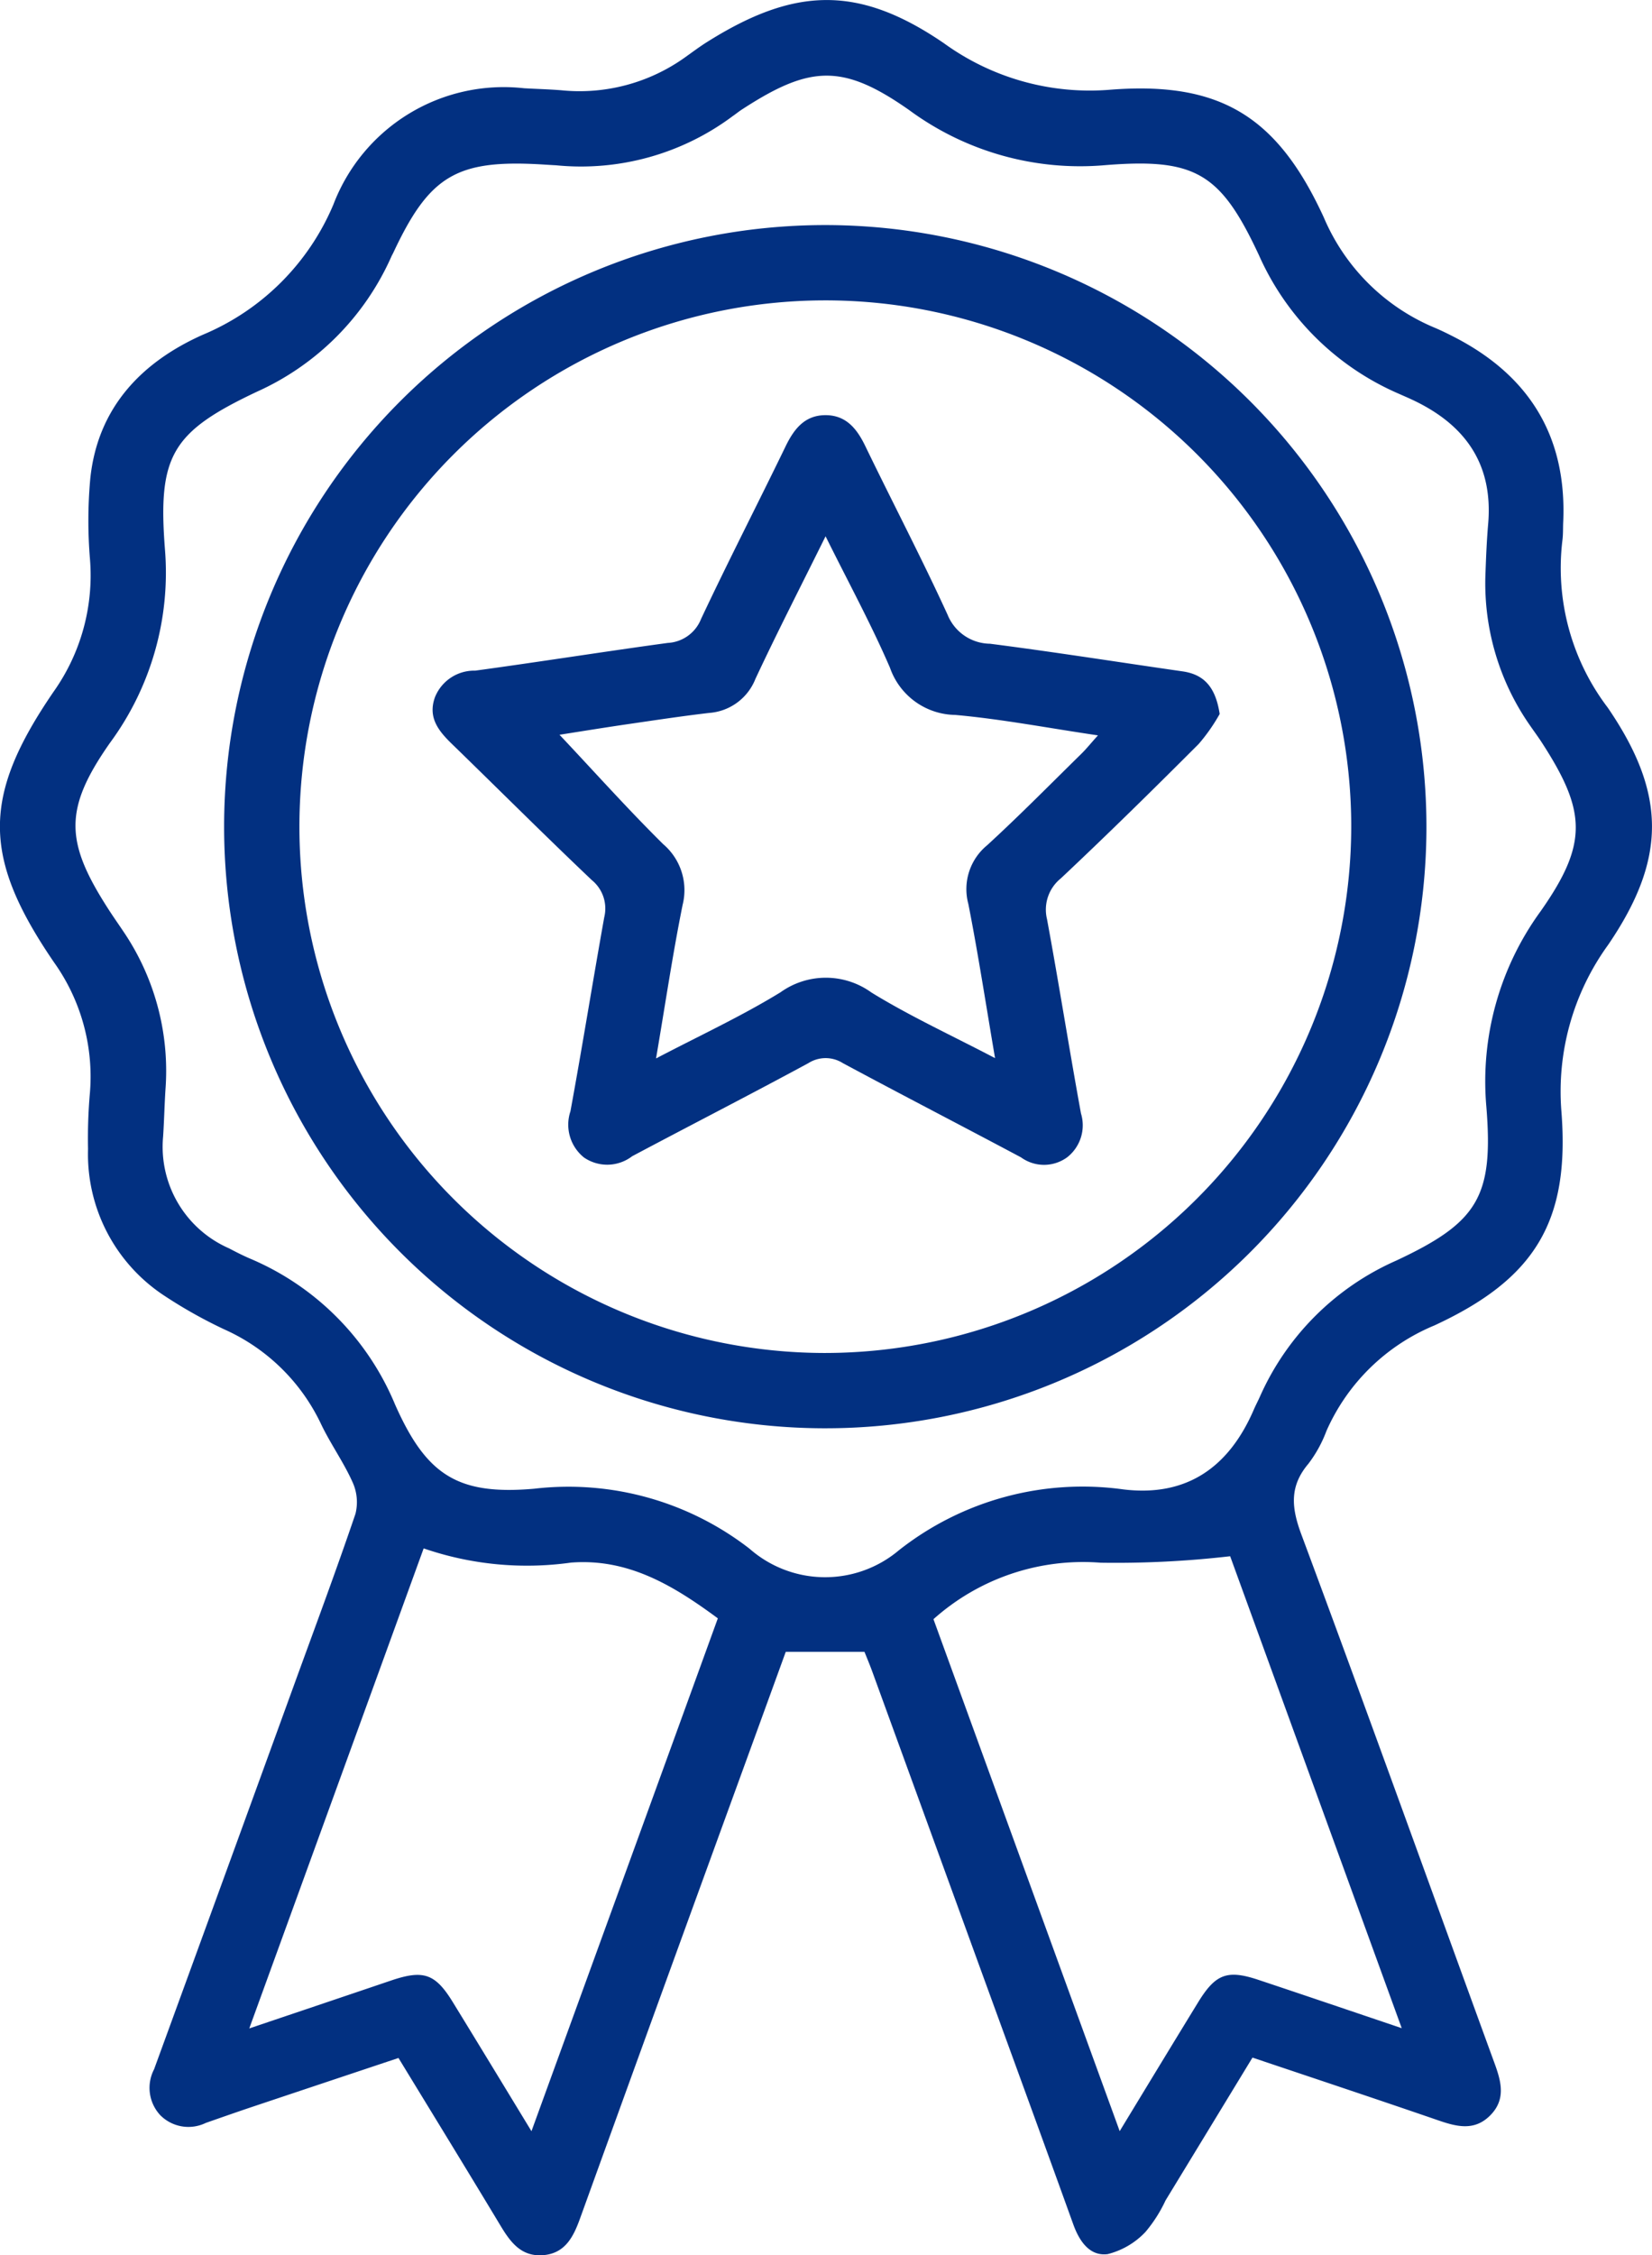
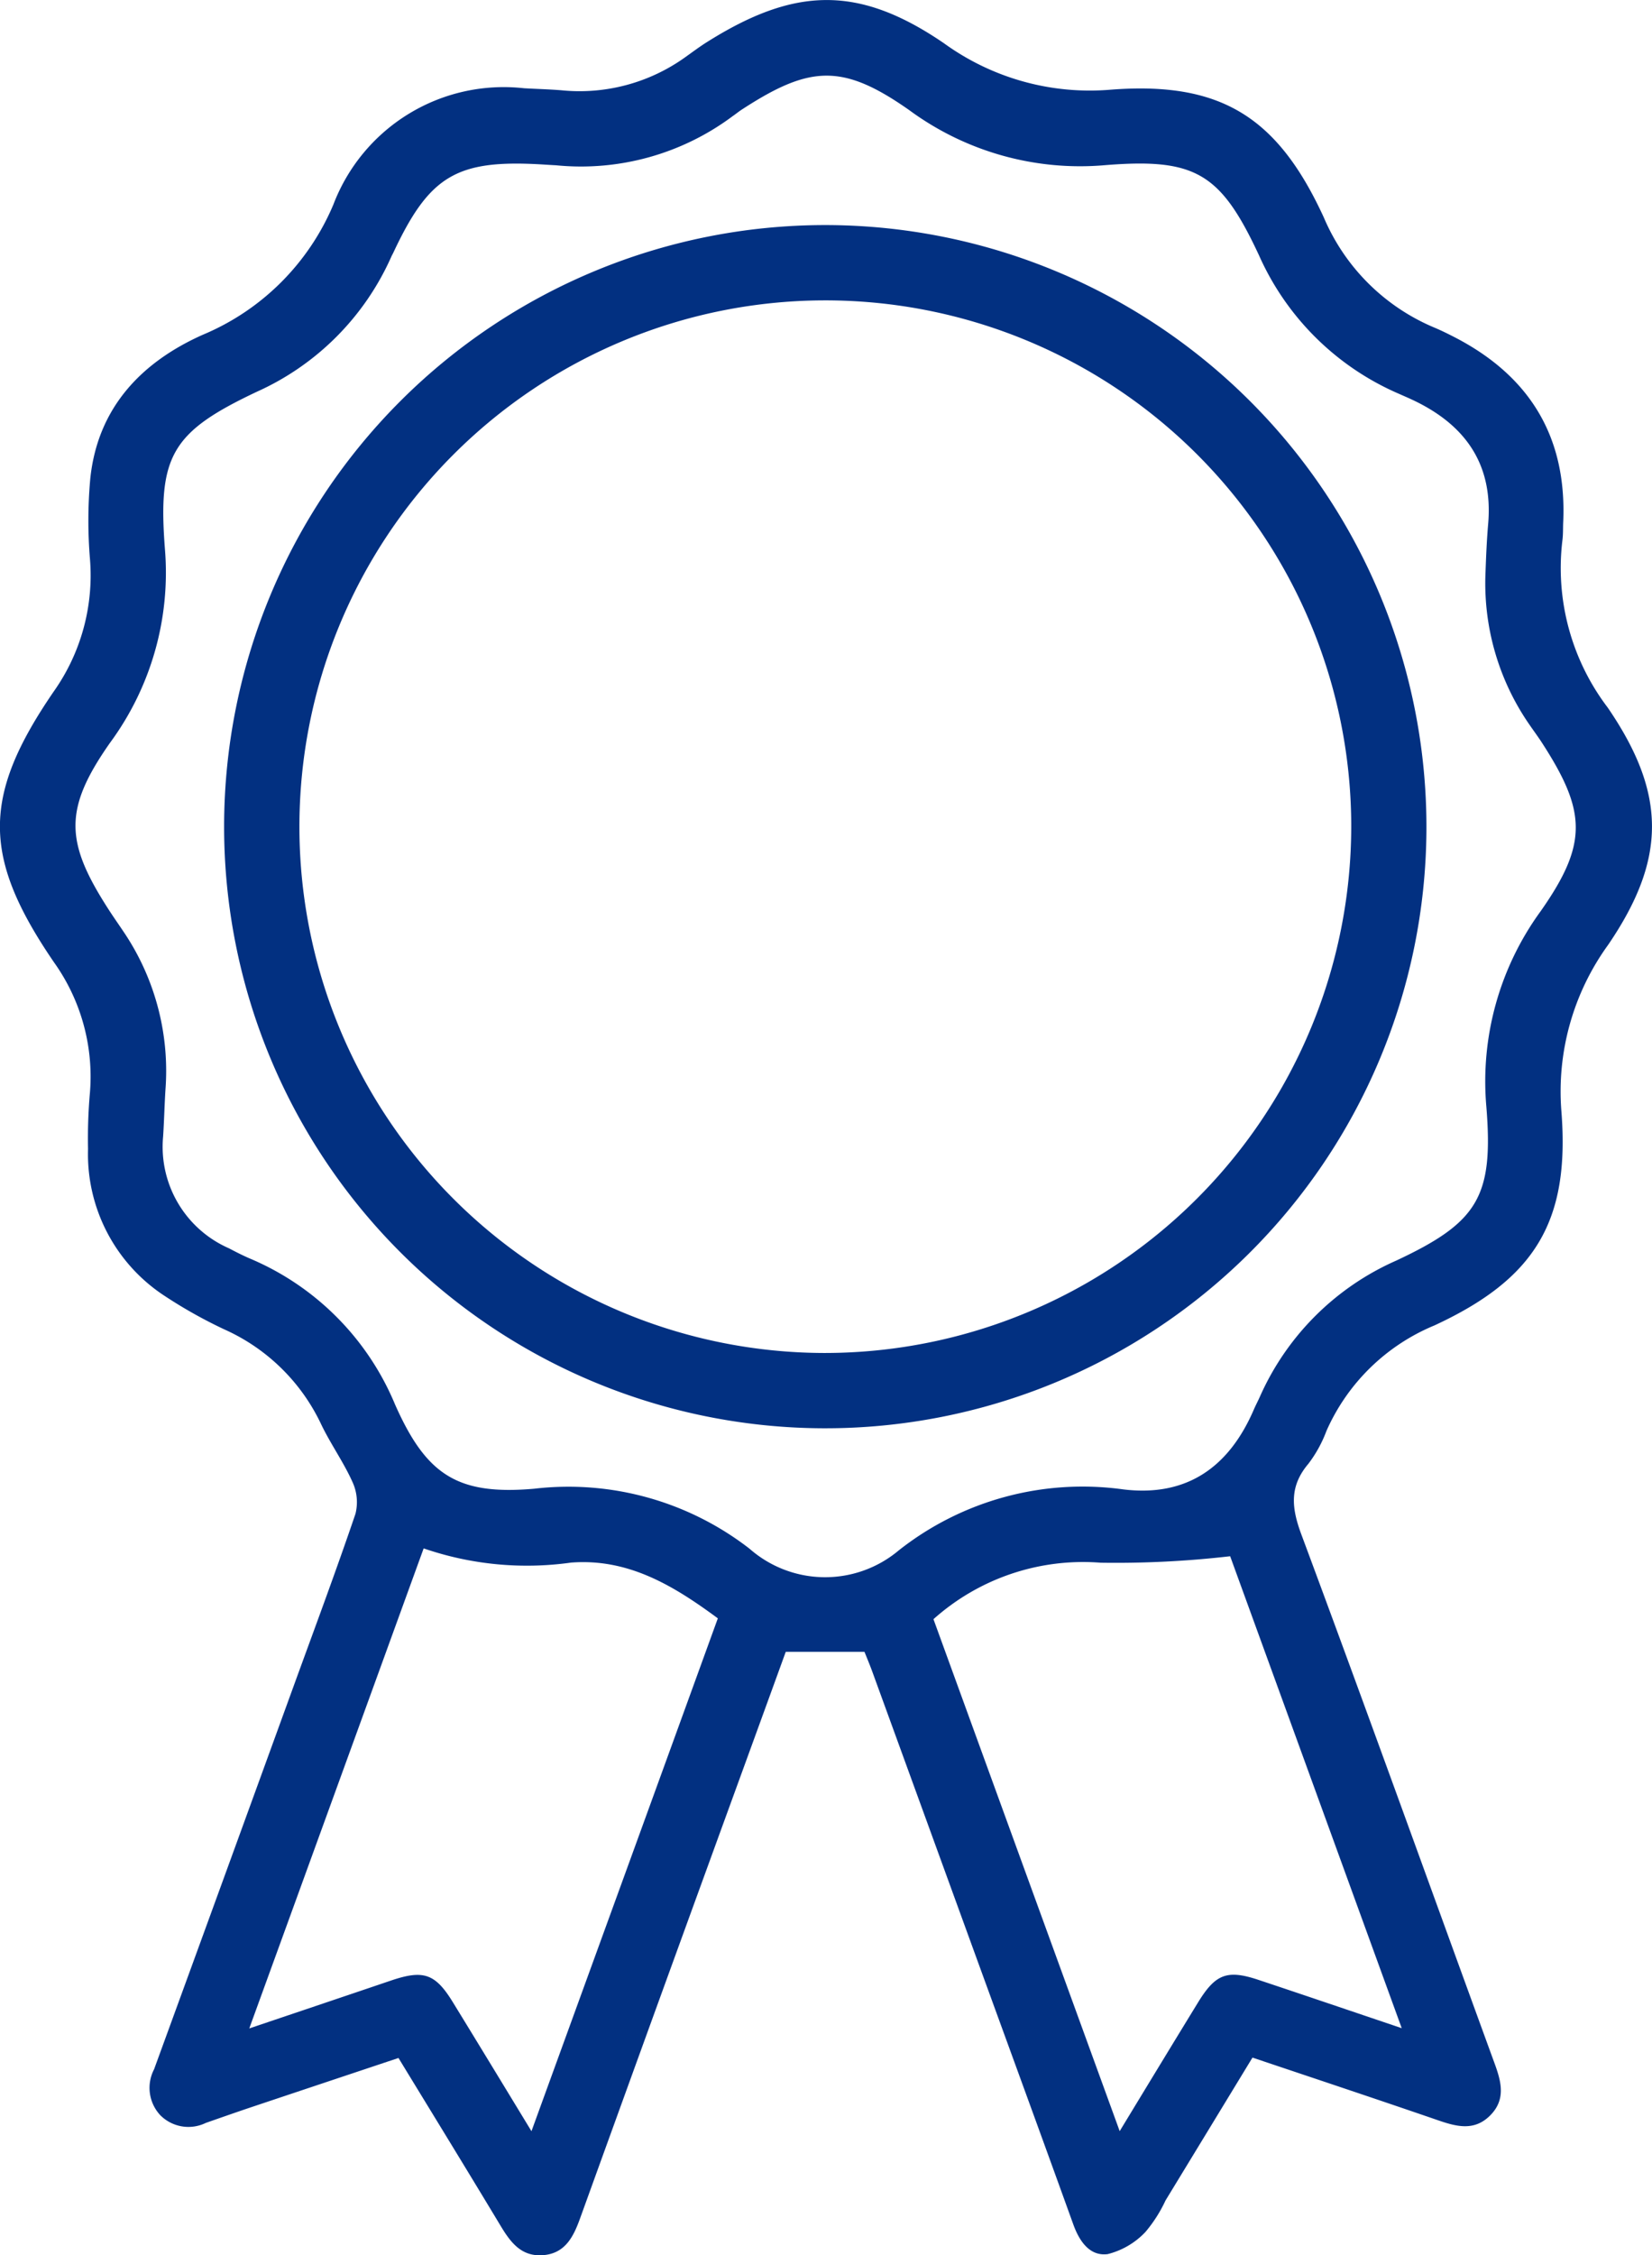
<svg xmlns="http://www.w3.org/2000/svg" width="86.543" height="118.055" viewBox="0 0 86.543 118.055">
  <g id="Group_6342" data-name="Group 6342" transform="translate(0 0)">
    <g id="Group_6341" data-name="Group 6341">
      <path id="Path_6992" data-name="Path 6992" d="M512.343,368.78a12.072,12.072,0,0,1-2.384-8.754c.044-.324.028-.656.044-.983.195-4.5-1.806-7.693-5.78-9.709-.327-.167-.66-.33-1-.471a10.843,10.843,0,0,1-5.761-5.751c-2.428-5.283-5.415-7.13-11.154-6.691a13.019,13.019,0,0,1-8.748-2.431c-4.5-3.075-7.847-2.937-12.43-.05-.38.239-.741.512-1.109.773a9.507,9.507,0,0,1-6.5,1.74c-.653-.053-1.31-.069-1.963-.107a9.551,9.551,0,0,0-9.983,6.091,12.752,12.752,0,0,1-6.838,6.813c-3.223,1.436-5.528,3.835-5.9,7.57a24.324,24.324,0,0,0-.013,4.172,10.522,10.522,0,0,1-1.91,6.951c-3.747,5.472-3.744,8.644.022,14.154a10.3,10.3,0,0,1,1.875,6.958,27.291,27.291,0,0,0-.088,2.824,8.861,8.861,0,0,0,4.046,7.708,24.754,24.754,0,0,0,3.1,1.734,10.216,10.216,0,0,1,5.067,4.966c.493,1.03,1.172,1.976,1.64,3.019a2.514,2.514,0,0,1,.157,1.665c-1.04,3.06-2.174,6.088-3.279,9.128q-3.628,9.979-7.272,19.953a2.1,2.1,0,0,0,.324,2.4,2.079,2.079,0,0,0,2.387.405c.81-.283,1.621-.568,2.438-.842,2.544-.851,5.089-1.7,7.655-2.557,1.835,3.006,3.612,5.9,5.365,8.811.512.848,1.074,1.586,2.18,1.514,1.178-.078,1.615-.952,1.966-1.922q3.34-9.235,6.7-18.464c1.369-3.763,2.742-7.523,4.077-11.2h4.124c.11.276.267.647.405,1.024q2.587,7.1,5.167,14.192c1.79,4.919,3.594,9.838,5.371,14.767.323.889.867,1.668,1.8,1.545a4.088,4.088,0,0,0,1.976-1.159,7.359,7.359,0,0,0,1.052-1.649c1.511-2.478,3.019-4.954,4.555-7.479,3.3,1.109,6.512,2.177,9.716,3.279.974.336,1.907.584,2.739-.254s.578-1.769.223-2.736c-3.37-9.226-6.691-18.473-10.118-27.677-.521-1.4-.631-2.519.371-3.7a6.708,6.708,0,0,0,.945-1.718,10.621,10.621,0,0,1,5.657-5.522c5.246-2.428,7.1-5.422,6.653-11.179a13.076,13.076,0,0,1,2.45-8.748C515.424,376.683,515.415,373.278,512.343,368.78Zm-56.39,74.511c-1.464-2.406-2.777-4.567-4.1-6.722-.933-1.53-1.549-1.743-3.257-1.165-2.359.8-4.718,1.593-7.426,2.507,3.1-8.522,6.1-16.774,9.135-25.129a16.624,16.624,0,0,0,7.721.744c2.987-.229,5.346,1.187,7.69,2.918C462.5,425.308,459.27,434.172,455.953,443.291Zm45.591-5.393c-2.73-.92-5.12-1.734-7.517-2.532-1.627-.54-2.24-.308-3.154,1.184-1.322,2.155-2.635,4.319-4.105,6.738-3.314-9.1-6.54-17.961-9.756-26.8a11.763,11.763,0,0,1,8.761-2.956,52.16,52.16,0,0,0,6.782-.339Q496.874,425.064,501.544,437.9Zm7.31-58.516a15.12,15.12,0,0,0-2.878,10.275c.383,4.721-.446,6.059-4.721,8.06a13.97,13.97,0,0,0-7.14,7.118c-.1.226-.217.443-.314.666-1.294,3.012-3.5,4.6-6.844,4.193a15.55,15.55,0,0,0-11.754,3.185,6,6,0,0,1-7.825-.079,15.485,15.485,0,0,0-11.286-3.141c-4.011.349-5.648-.716-7.287-4.413a14.207,14.207,0,0,0-7.6-7.636c-.374-.16-.741-.349-1.1-.537a5.8,5.8,0,0,1-3.449-5.852c.053-.82.072-1.64.123-2.456a13,13,0,0,0-2.064-8.067c-.292-.446-.6-.876-.892-1.326-2.3-3.553-2.4-5.261.044-8.751a15.016,15.016,0,0,0,2.884-10.152c-.38-4.9.367-6.135,4.825-8.239a13.962,13.962,0,0,0,7.033-7.061c.031-.075.075-.145.11-.22,1.891-4.033,3.317-4.878,7.784-4.614.245.016.49.031.735.044a13.287,13.287,0,0,0,9.257-2.573c.17-.116.327-.248.5-.358,3.543-2.3,5.255-2.409,8.748.044a15.1,15.1,0,0,0,10.272,2.88c4.734-.38,6.047.424,8.051,4.721a14.157,14.157,0,0,0,7.341,7.253c.223.1.449.195.672.3,2.764,1.288,4.263,3.348,3.992,6.508-.078.9-.113,1.8-.145,2.7a12.991,12.991,0,0,0,2.35,7.869c.207.3.43.6.628.908C511.2,374.185,511.306,375.875,508.853,379.381Z" transform="translate(-428.111 -331.727)" fill="#023081" />
      <path id="Path_6993" data-name="Path 6993" d="M463.325,335.478a31.493,31.493,0,1,0,31.493,31.675A31.509,31.509,0,0,0,463.325,335.478Zm-.06,59.044a27.551,27.551,0,1,1,27.614-27.7A27.592,27.592,0,0,1,463.265,394.522Z" transform="translate(-420.092 -323.696)" fill="#023081" />
-       <path id="Path_6994" data-name="Path 6994" d="M464.525,350.611a2.428,2.428,0,0,1-2.221-1.517c-1.363-2.975-2.884-5.88-4.31-8.827-.44-.911-1.008-1.624-2.092-1.621s-1.646.726-2.086,1.636c-1.464,3.019-3,6-4.429,9.037a1.987,1.987,0,0,1-1.743,1.25c-3.367.459-6.722.993-10.086,1.451a2.215,2.215,0,0,0-2.108,1.388c-.39,1.077.2,1.784.908,2.469,2.438,2.368,4.844,4.771,7.313,7.112a1.918,1.918,0,0,1,.647,1.938c-.606,3.383-1.15,6.779-1.772,10.162a2.2,2.2,0,0,0,.713,2.419,2.152,2.152,0,0,0,2.522-.069c3.072-1.633,6.169-3.217,9.229-4.872a1.683,1.683,0,0,1,1.809,0c3.1,1.665,6.229,3.279,9.332,4.932a2.056,2.056,0,0,0,2.412,0,2.126,2.126,0,0,0,.729-2.3c-.619-3.383-1.153-6.782-1.778-10.162a2.1,2.1,0,0,1,.726-2.145c2.447-2.3,4.844-4.658,7.218-7.033a9.5,9.5,0,0,0,1.1-1.571c-.214-1.4-.81-2.067-1.944-2.23C471.25,351.575,467.9,351.044,464.525,350.611Zm4.784,5.764c-1.636,1.605-3.248,3.242-4.938,4.79a2.968,2.968,0,0,0-.98,3.066c.512,2.6.914,5.23,1.4,8.073-2.274-1.19-4.448-2.189-6.474-3.433a4.075,4.075,0,0,0-4.762-.016c-2.042,1.253-4.231,2.265-6.524,3.465.481-2.811.867-5.437,1.392-8.038a3.16,3.16,0,0,0-1.015-3.176c-1.86-1.838-3.606-3.791-5.434-5.729,1.118-.176,2.412-.386,3.71-.575,1.376-.2,2.752-.408,4.131-.569a2.825,2.825,0,0,0,2.422-1.781c1.137-2.431,2.365-4.819,3.675-7.466,1.213,2.444,2.4,4.621,3.377,6.889a3.677,3.677,0,0,0,3.414,2.463c2.431.217,4.841.682,7.479,1.071C469.815,355.812,469.579,356.111,469.309,356.375Z" transform="translate(-412.663 -316.913)" fill="#023081" />
    </g>
  </g>
</svg>